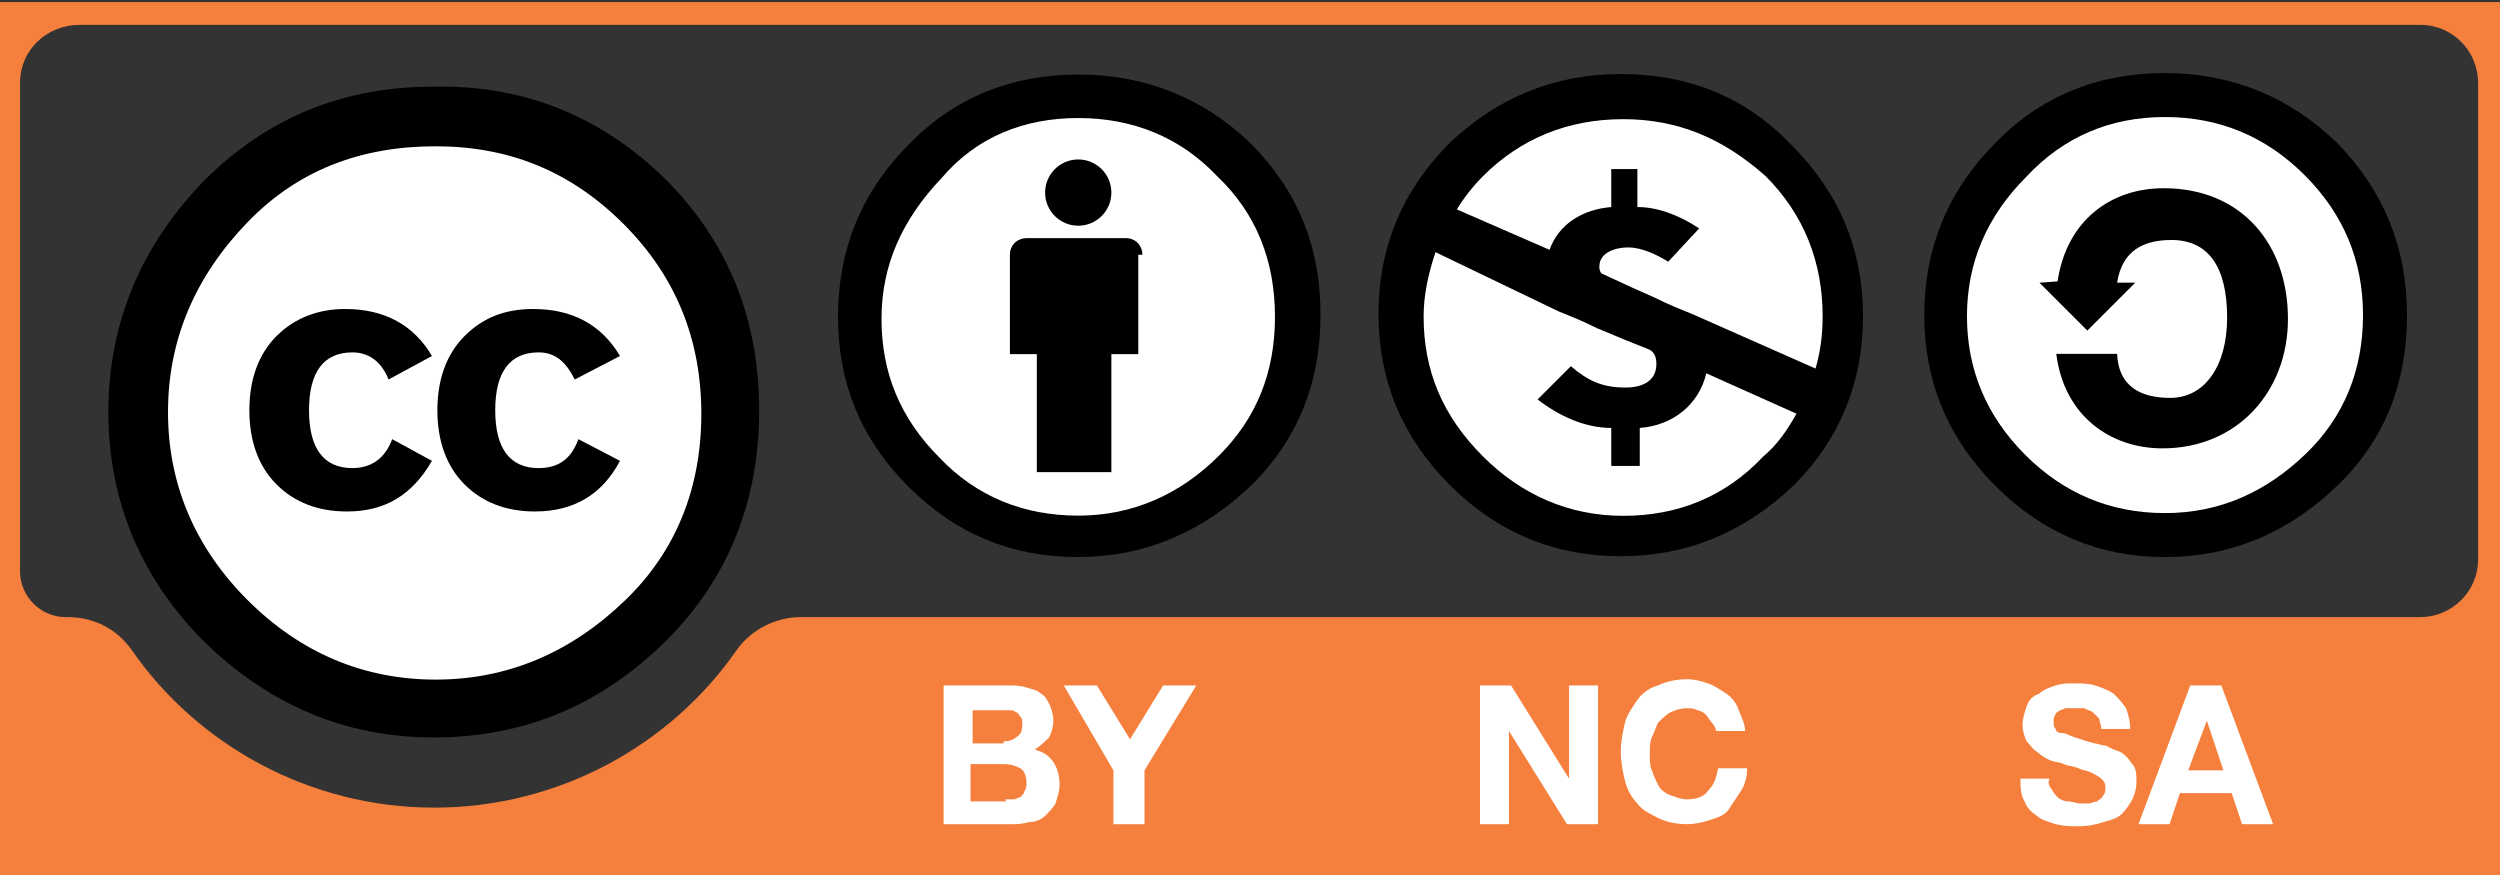
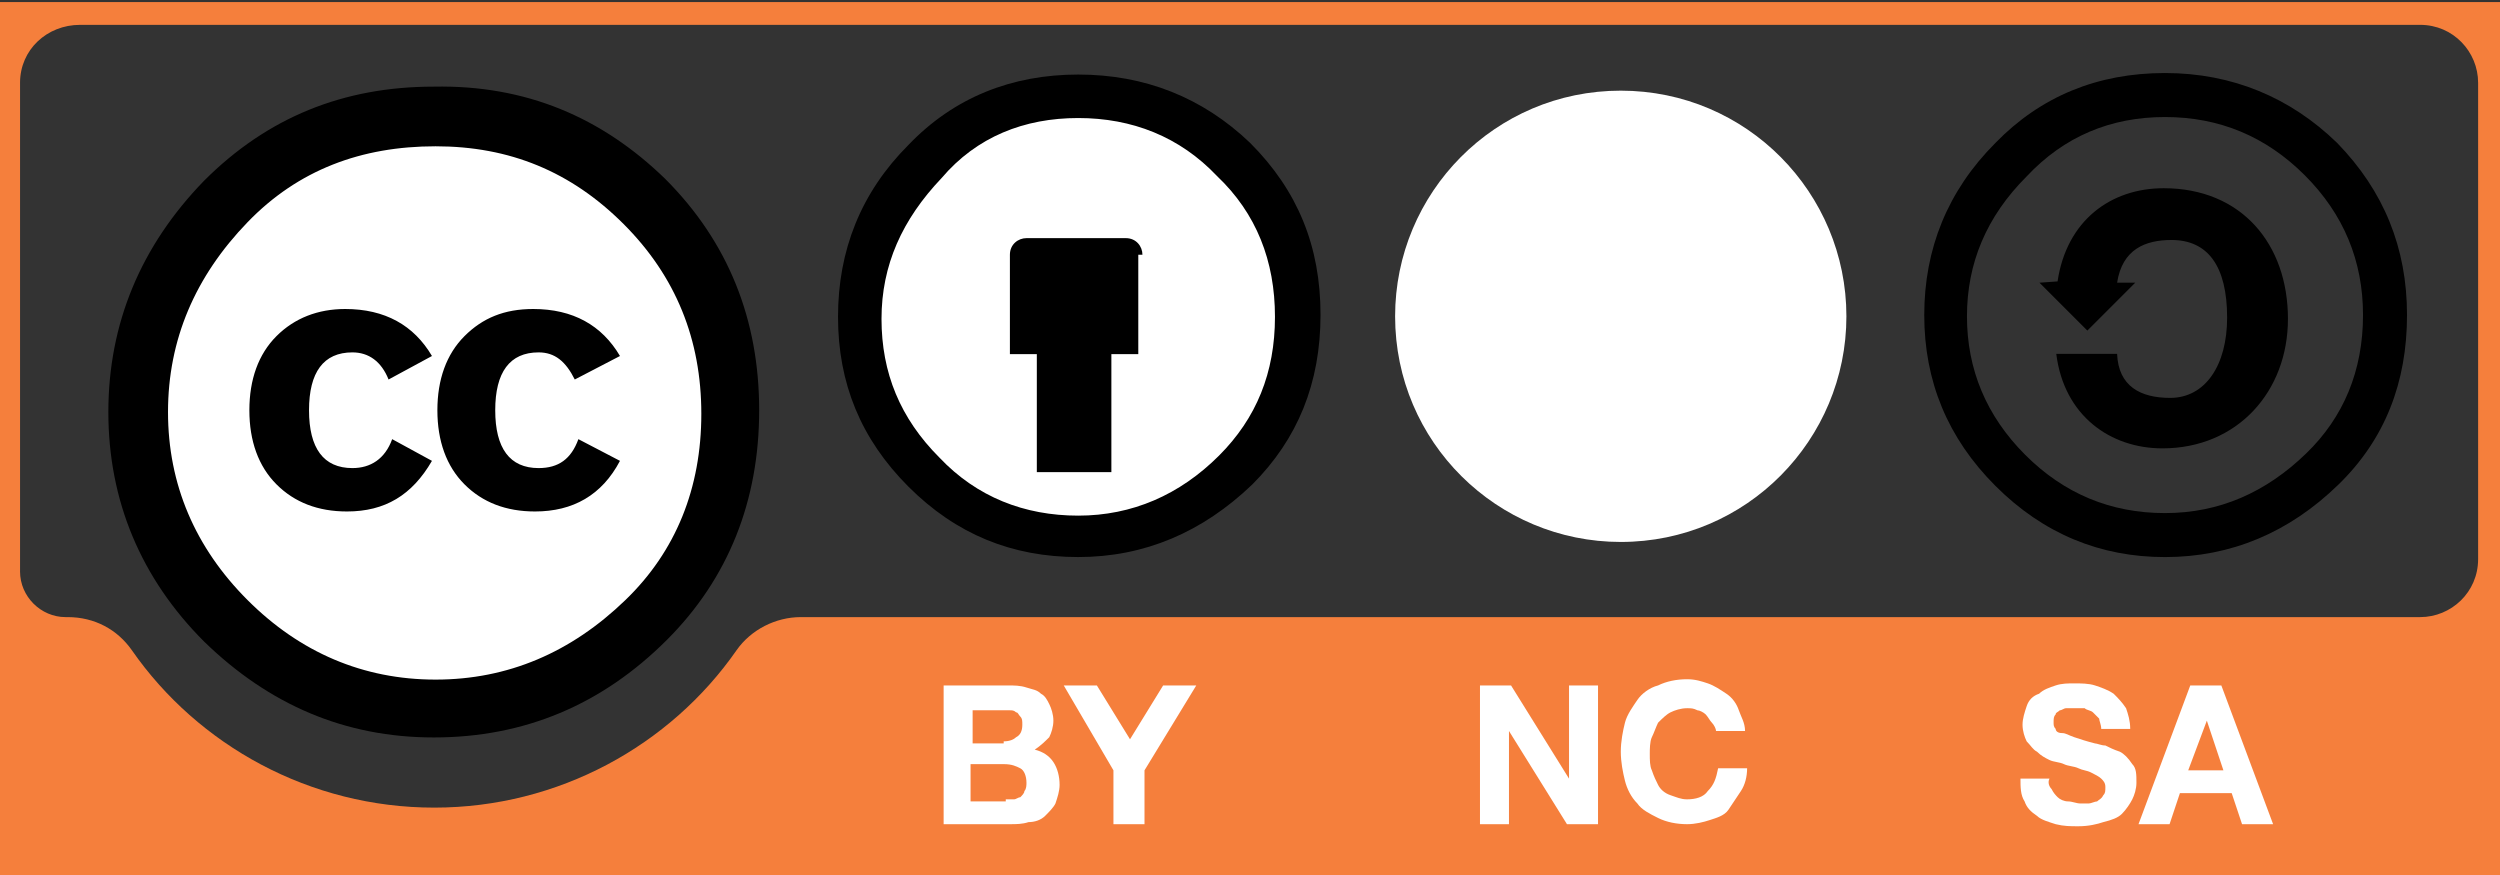
<svg xmlns="http://www.w3.org/2000/svg" xmlns:ns1="http://www.inkscape.org/namespaces/inkscape" xmlns:ns2="http://sodipodi.sourceforge.net/DTD/sodipodi-0.dtd" version="1.1" id="svg2759" ns1:output_extension="org.inkscape.output.svg.inkscape" ns2:docname="by-nc-sa.svg" ns1:version="0.45+devel" ns2:version="0.32" x="0px" y="0px" viewBox="-535 399.9 120 42" style="enable-background:new -535 399.9 120 42;" xml:space="preserve">
  <rect x="-535" y="399.9" width="120" height="42" fill="#333333" stroke="none" />
  <style type="text/css">
	.st0{fill:none;}
	.st1{fill:#F57F3C;}
	.st2{fill:#FFFFFF;}
	.st3{enable-background:new    ;}
</style>
  <ns2:namedview height="42px" width="120px" ns1:cy="31" ns1:cx="60" ns1:zoom="1.8760684" objecttolerance="10" guidetolerance="10" gridtolerance="10000" borderopacity="1" bordercolor="#8b8b8b" pagecolor="#ffffff" id="base" ns1:window-y="319" ns1:window-x="170" ns1:window-height="624" ns1:window-width="1198" ns1:showpageshadow="false" ns1:pageshadow="2" ns1:pageopacity="0.0" ns1:document-units="px" ns1:current-layer="layer1">
	</ns2:namedview>
  <g id="layer1" ns1:label="Layer 1" ns1:groupmode="layer">
    <g id="g117" transform="matrix(0.994,0,0,0.994,-437.123,-74.437)" ns1:export-ydpi="300.23013" ns1:export-xdpi="300.23013" ns1:export-filename="/mnt/hgfs/Bov/Documents/Work/2007/cc/identity/srr buttons/big/by-nc-sa.png">
      <path id="path3817_5_" class="st0" d="M-95.1,477.8L19,478c1.6,0,3-0.2,3,3.2l-0.1,37.6H-97.9V481    C-97.9,479.4-97.8,477.8-95.1,477.8z" />
      <path id="path120" class="st1" d="M22.3,477.3H-98.5v42.3H22.3V477.3z M-94.6,478.4H18.4c1.6,0,2.8,1.3,2.8,2.8v23    c0,1.6-1.3,2.8-2.8,2.8l-78.2,0c-1.2,0-2.4,0.6-3.1,1.6c-3.2,4.6-8.6,7.6-14.6,7.6c-6,0-11.4-3-14.6-7.6c-0.7-1-1.8-1.6-3.1-1.6    h-0.1c-1.2,0-2.2-1-2.2-2.2v-23.6C-97.5,479.6-96.2,478.4-94.6,478.4z" />
      <g id="g5908_5_" transform="matrix(0.873,0,0,0.873,50.125,143.214)">
        <path id="path5906_5_" class="st2" d="M-130.5,405.3c0,8.7-7,15.7-15.7,15.7c-8.7,0-15.7-7-15.7-15.7c0,0,0,0,0,0     c0-8.7,7-15.7,15.7-15.7C-137.5,389.6-130.5,396.6-130.5,405.3C-130.5,405.3-130.5,405.3-130.5,405.3z" />
        <g id="g5706_5_" transform="translate(-289.616,99.065)">
          <path id="path5708_5_" d="M156.2,293.4c3.5,3.5,5.2,7.8,5.2,12.8c0,5-1.7,9.3-5.1,12.7c-3.6,3.6-7.9,5.4-12.9,5.4      c-4.9,0-9.1-1.8-12.7-5.3c-3.5-3.5-5.3-7.8-5.3-12.7c0-4.9,1.8-9.2,5.3-12.8c3.5-3.5,7.7-5.2,12.7-5.2      C148.5,288.2,152.7,290,156.2,293.4z M133.1,295.8c-2.9,3-4.4,6.5-4.4,10.5s1.5,7.5,4.4,10.4c2.9,2.9,6.4,4.4,10.4,4.4      s7.5-1.5,10.5-4.4c2.8-2.7,4.2-6.2,4.2-10.3c0-4.1-1.4-7.6-4.3-10.5c-2.9-2.9-6.3-4.3-10.4-4.3S135.9,292.9,133.1,295.8z       M140.9,304.5c-0.4-1-1.1-1.5-2-1.5c-1.6,0-2.4,1.1-2.4,3.2c0,2.1,0.8,3.2,2.4,3.2c1,0,1.8-0.5,2.2-1.6l2.2,1.2      c-1.1,1.9-2.6,2.8-4.7,2.8c-1.6,0-2.9-0.5-3.9-1.5c-1-1-1.5-2.4-1.5-4.1c0-1.7,0.5-3.1,1.5-4.1c1-1,2.3-1.5,3.8-1.5      c2.2,0,3.8,0.9,4.8,2.6L140.9,304.5z M151.2,304.5c-0.5-1-1.1-1.5-2-1.5c-1.6,0-2.4,1.1-2.4,3.2c0,2.1,0.8,3.2,2.4,3.2      c1.1,0,1.8-0.5,2.2-1.6l2.3,1.2c-1,1.9-2.6,2.8-4.7,2.8c-1.6,0-2.9-0.5-3.9-1.5c-1-1-1.5-2.4-1.5-4.1c0-1.7,0.5-3.1,1.5-4.1      c1-1,2.2-1.5,3.8-1.5c2.2,0,3.8,0.9,4.8,2.6L151.2,304.5z" />
        </g>
      </g>
      <g id="g126">
        <circle id="circle128" ns2:ry="10.80615" ns2:rx="10.80615" ns2:cy="90.231934" ns2:cx="491.94629" class="st2" cx="-46.4" cy="492.7" r="10.8">
			</circle>
        <g id="g130">
          <path id="path132" d="M-43.3,489.5c0-0.4-0.3-0.8-0.8-0.8h-4.8c-0.4,0-0.8,0.3-0.8,0.8v4.8h1.3v5.7h3.6v-5.7h1.3V489.5      L-43.3,489.5z" />
-           <circle id="circle134" ns2:ry="1.63232" ns2:rx="1.63232" ns2:cy="84.090332" ns2:cx="491.93359" cx="-46.4" cy="486.5" r="1.6">
- 				</circle>
        </g>
        <path id="path136" d="M-46.4,480.8c-3.2,0-6,1.1-8.2,3.4c-2.3,2.3-3.4,5.1-3.4,8.3s1.1,5.9,3.4,8.2c2.3,2.3,5,3.4,8.2,3.4     c3.2,0,6-1.2,8.4-3.5c2.2-2.2,3.3-4.9,3.3-8.2c0-3.3-1.1-6-3.4-8.3C-40.4,481.9-43.2,480.8-46.4,480.8z M-46.4,482.9     c2.6,0,4.9,0.9,6.7,2.8c1.9,1.8,2.8,4.1,2.8,6.8c0,2.7-0.9,4.9-2.7,6.7c-1.9,1.9-4.2,2.9-6.8,2.9c-2.6,0-4.9-0.9-6.7-2.8     c-1.9-1.9-2.8-4.1-2.8-6.7c0-2.6,1-4.8,2.9-6.8C-51.3,483.8-49,482.9-46.4,482.9z" />
      </g>
      <g id="g138" class="st3">
        <path id="path140" class="st2" d="M-49.8,510.3c0.3,0,0.6,0,0.9,0.1s0.5,0.1,0.7,0.3c0.2,0.1,0.3,0.3,0.4,0.5     c0.1,0.2,0.2,0.5,0.2,0.8c0,0.3-0.1,0.6-0.2,0.8c-0.2,0.2-0.4,0.4-0.7,0.6c0.4,0.1,0.7,0.3,0.9,0.6c0.2,0.3,0.3,0.7,0.3,1.1     c0,0.3-0.1,0.6-0.2,0.9c-0.1,0.2-0.3,0.4-0.5,0.6c-0.2,0.2-0.5,0.3-0.8,0.3c-0.3,0.1-0.6,0.1-0.9,0.1h-3.2v-6.7H-49.8     L-49.8,510.3z M-50,513c0.3,0,0.5-0.1,0.6-0.2c0.2-0.1,0.3-0.3,0.3-0.6c0-0.2,0-0.3-0.1-0.4c-0.1-0.1-0.1-0.2-0.2-0.2     c-0.1-0.1-0.2-0.1-0.3-0.1c-0.1,0-0.2,0-0.4,0h-1.4v1.6H-50z M-49.9,515.8c0.1,0,0.3,0,0.4,0s0.2-0.1,0.3-0.1     c0.1-0.1,0.2-0.2,0.2-0.3c0.1-0.1,0.1-0.3,0.1-0.4c0-0.3-0.1-0.6-0.3-0.7c-0.2-0.1-0.4-0.2-0.8-0.2h-1.6v1.8H-49.9z" />
        <path id="path142" class="st2" d="M-47.1,510.3h1.6l1.6,2.6l1.6-2.6h1.6l-2.5,4.1v2.6h-1.5v-2.6L-47.1,510.3z" />
      </g>
      <g id="g144" class="st3">
        <path id="path146" class="st2" d="M0.6,515.3c0.1,0.2,0.2,0.3,0.3,0.4s0.3,0.2,0.5,0.2c0.2,0,0.4,0.1,0.6,0.1c0.1,0,0.3,0,0.4,0     c0.1,0,0.3-0.1,0.4-0.1c0.1-0.1,0.2-0.1,0.3-0.3c0.1-0.1,0.1-0.2,0.1-0.4c0-0.2-0.1-0.3-0.2-0.4c-0.1-0.1-0.3-0.2-0.5-0.3     c-0.2-0.1-0.4-0.1-0.6-0.2c-0.2-0.1-0.5-0.1-0.7-0.2c-0.2-0.1-0.5-0.1-0.7-0.2c-0.2-0.1-0.4-0.2-0.6-0.4     c-0.2-0.1-0.3-0.3-0.5-0.5c-0.1-0.2-0.2-0.5-0.2-0.8c0-0.3,0.1-0.6,0.2-0.9c0.1-0.3,0.3-0.5,0.6-0.6c0.2-0.2,0.5-0.3,0.8-0.4     c0.3-0.1,0.6-0.1,0.9-0.1c0.3,0,0.7,0,1,0.1c0.3,0.1,0.6,0.2,0.9,0.4c0.2,0.2,0.4,0.4,0.6,0.7c0.1,0.3,0.2,0.6,0.2,1H3     c0-0.2-0.1-0.4-0.1-0.5c-0.1-0.1-0.2-0.2-0.3-0.3c-0.1-0.1-0.3-0.1-0.4-0.2c-0.2,0-0.3,0-0.5,0c-0.1,0-0.2,0-0.4,0     c-0.1,0-0.2,0.1-0.3,0.1c-0.1,0.1-0.2,0.1-0.2,0.2c-0.1,0.1-0.1,0.2-0.1,0.4c0,0.1,0,0.2,0.1,0.3c0,0.1,0.1,0.2,0.3,0.2     s0.3,0.1,0.6,0.2s0.6,0.2,1,0.3c0.1,0,0.3,0.1,0.5,0.1c0.2,0.1,0.4,0.2,0.7,0.3c0.2,0.1,0.4,0.3,0.6,0.6c0.2,0.2,0.2,0.5,0.2,0.9     c0,0.3-0.1,0.6-0.2,0.8s-0.3,0.5-0.5,0.7c-0.2,0.2-0.5,0.3-0.9,0.4c-0.3,0.1-0.7,0.2-1.2,0.2c-0.4,0-0.7,0-1.1-0.1     c-0.3-0.1-0.7-0.2-0.9-0.4c-0.3-0.2-0.5-0.4-0.6-0.7c-0.2-0.3-0.2-0.7-0.2-1.1h1.4C0.4,515,0.5,515.2,0.6,515.3z" />
        <path id="path148" class="st2" d="M8.8,510.3l2.5,6.7H9.8l-0.5-1.5H6.8L6.3,517H4.8l2.5-6.7H8.8z M8.9,514.4l-0.8-2.4h0l-0.9,2.4     H8.9z" />
      </g>
      <g id="g150" class="st3">
        <path id="path152" class="st2" d="M-25.5,510.3l2.8,4.5h0v-4.5h1.4v6.7h-1.5l-2.8-4.5h0v4.5H-27v-6.7H-25.5z" />
        <path id="path154" class="st2" d="M-15.8,512.1c-0.1-0.1-0.2-0.3-0.3-0.4c-0.1-0.1-0.3-0.2-0.4-0.2c-0.2-0.1-0.3-0.1-0.5-0.1     c-0.3,0-0.6,0.1-0.8,0.2c-0.2,0.1-0.4,0.3-0.6,0.5c-0.1,0.2-0.2,0.5-0.3,0.7s-0.1,0.6-0.1,0.8c0,0.3,0,0.6,0.1,0.8     c0.1,0.3,0.2,0.5,0.3,0.7c0.1,0.2,0.3,0.4,0.6,0.5s0.5,0.2,0.8,0.2c0.4,0,0.8-0.1,1-0.4c0.3-0.3,0.4-0.6,0.5-1.1h1.4     c0,0.4-0.1,0.8-0.3,1.1c-0.2,0.3-0.4,0.6-0.6,0.9s-0.6,0.4-0.9,0.5c-0.3,0.1-0.7,0.2-1.1,0.2c-0.5,0-1-0.1-1.4-0.3     c-0.4-0.2-0.8-0.4-1-0.7c-0.3-0.3-0.5-0.7-0.6-1.1c-0.1-0.4-0.2-0.9-0.2-1.4c0-0.5,0.1-1,0.2-1.4s0.4-0.8,0.6-1.1s0.6-0.6,1-0.7     c0.4-0.2,0.9-0.3,1.4-0.3c0.4,0,0.7,0.1,1,0.2c0.3,0.1,0.6,0.3,0.9,0.5c0.3,0.2,0.5,0.5,0.6,0.8s0.3,0.6,0.3,1h-1.4     C-15.6,512.4-15.7,512.2-15.8,512.1z" />
      </g>
      <g id="g6332_1_" transform="matrix(0.625,0,0,0.625,152.299,316.933)">
-         <path id="path6334_1_" class="st2" d="M-216.8,280.8c0,9.4-7.6,17-17,17.1c-9.4,0-17-7.6-17.1-17c0,0,0,0,0,0     c0-9.4,7.6-17,17-17.1C-224.4,263.7-216.8,271.4-216.8,280.8C-216.8,280.8-216.8,280.8-216.8,280.8z" />
        <g id="g6336_1_" transform="translate(-23.952,-89.73)">
          <path id="path6338_1_" d="M-210,351.8c-5.2,0-9.6,1.8-13.1,5.4c-3.7,3.7-5.5,8.2-5.5,13.3s1.8,9.5,5.5,13.2      c3.7,3.7,8.1,5.5,13.1,5.5c5.1,0,9.6-1.9,13.4-5.6c3.6-3.5,5.3-7.9,5.3-13.1c0-5.2-1.8-9.6-5.4-13.3      C-200.3,353.7-204.8,351.8-210,351.8z M-210,355.2c4.2,0,7.8,1.5,10.8,4.5c3,3,4.5,6.6,4.5,10.8c0,4.3-1.5,7.9-4.4,10.7      c-3.1,3-6.7,4.6-10.9,4.6c-4.2,0-7.8-1.5-10.8-4.5c-3-3-4.5-6.6-4.5-10.7s1.5-7.7,4.6-10.8C-217.8,356.7-214.2,355.2-210,355.2z      " />
          <path id="path6340_1_" d="M-218.3,367.9c0.7-4.7,4.1-7.2,8.2-7.2c6,0,9.6,4.3,9.6,10.1c0,5.6-3.9,10-9.7,10      c-4,0-7.6-2.5-8.2-7.3h4.7c0.1,2.5,1.8,3.4,4.1,3.4c2.7,0,4.4-2.5,4.4-6.2c0-4-1.5-6-4.3-6c-2,0-3.8,0.7-4.2,3.3l1.4,0l-3.7,3.7      l-3.7-3.7L-218.3,367.9z" />
        </g>
      </g>
      <g id="g6361_1_" transform="matrix(1.147,0,0,1.147,-85.925,166.153)">
        <path id="path6363_1_" class="st2" d="M66.8,284.5c0,5.2-4.2,9.5-9.5,9.5c-5.2,0-9.5-4.2-9.5-9.5c0,0,0,0,0,0     c0-5.2,4.2-9.5,9.5-9.5C62.6,275,66.8,279.3,66.8,284.5C66.8,284.5,66.8,284.5,66.8,284.5z" />
-         <path id="path6365_1_" d="M57.3,274.3c2.9,0,5.3,1,7.2,3c2,2,3,4.4,3,7.2c0,2.8-1,5.2-2.9,7.1c-2.1,2-4.5,3-7.3,3     c-2.8,0-5.2-1-7.2-3c-2-2-3-4.4-3-7.2s1-5.2,3-7.2C52.1,275.3,54.5,274.3,57.3,274.3z M49.5,281.8c-0.3,0.9-0.5,1.8-0.5,2.7     c0,2.3,0.8,4.2,2.5,5.9c1.6,1.6,3.6,2.5,5.9,2.5c2.3,0,4.3-0.8,5.9-2.5c0.6-0.5,1-1.1,1.4-1.8l-3.8-1.7c-0.3,1.3-1.4,2.2-2.8,2.3     v1.6h-1.2v-1.6c-1.1,0-2.2-0.5-3.1-1.2l1.4-1.4c0.7,0.6,1.3,0.9,2.3,0.9c0.6,0,1.3-0.2,1.3-1c0-0.3-0.1-0.5-0.3-0.6l-1-0.4     l-1.2-0.5c-0.6-0.3-1.1-0.5-1.6-0.7L49.5,281.8z M57.4,276.2c-2.3,0-4.3,0.8-5.9,2.4c-0.4,0.4-0.8,0.9-1.1,1.4l3.9,1.7     c0.4-1.1,1.4-1.7,2.6-1.8v-1.6H58v1.6c0.8,0,1.7,0.3,2.6,0.9l-1.3,1.4c-0.5-0.3-1.1-0.6-1.7-0.6c-0.5,0-1.2,0.2-1.2,0.8     c0,0.1,0,0.2,0.1,0.3l1.3,0.6l0.9,0.4c0.6,0.3,1.1,0.5,1.6,0.7l5.2,2.3c0.2-0.7,0.3-1.4,0.3-2.2c0-2.3-0.8-4.3-2.4-5.9     C61.6,277,59.7,276.2,57.4,276.2z" />
      </g>
    </g>
  </g>
</svg>